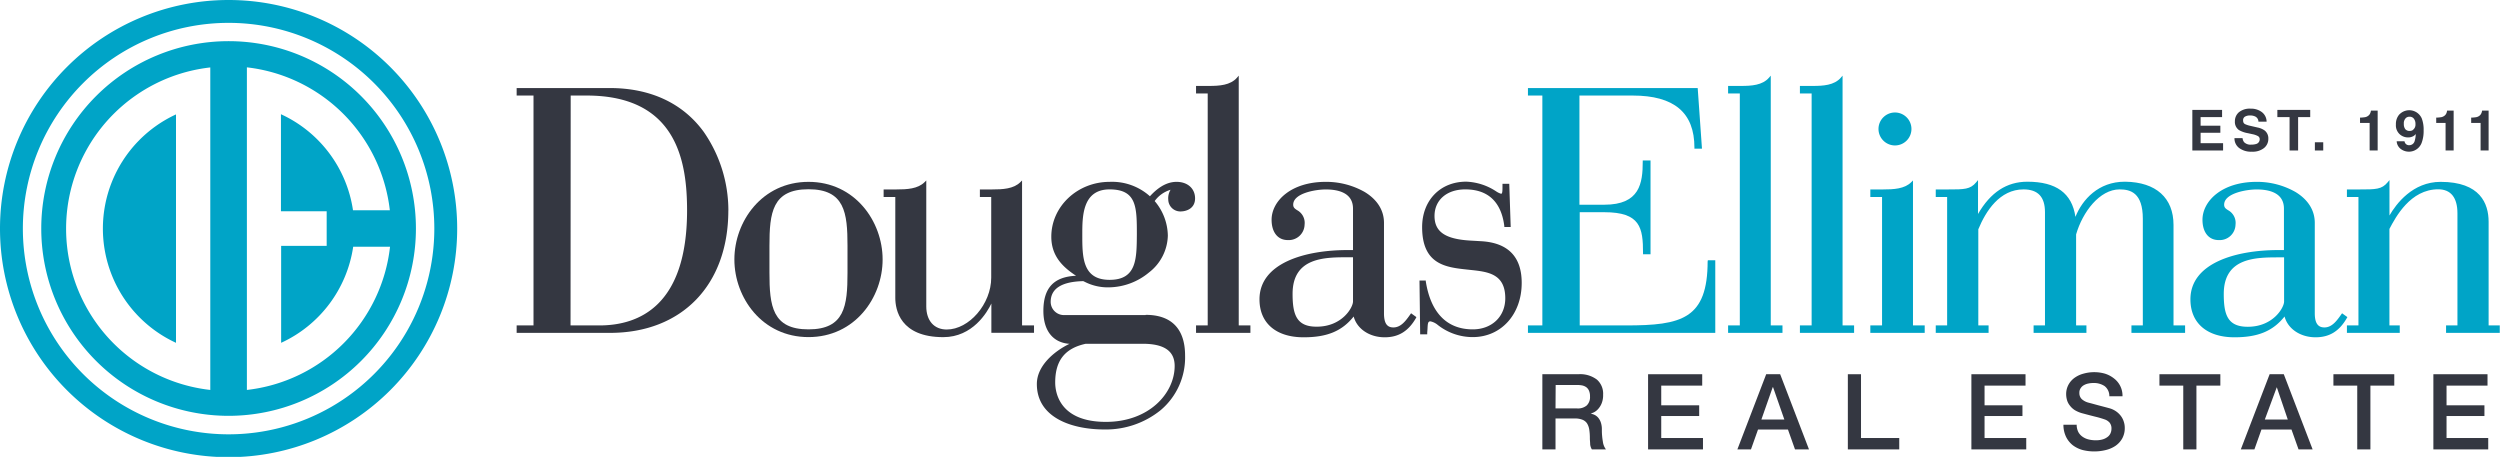
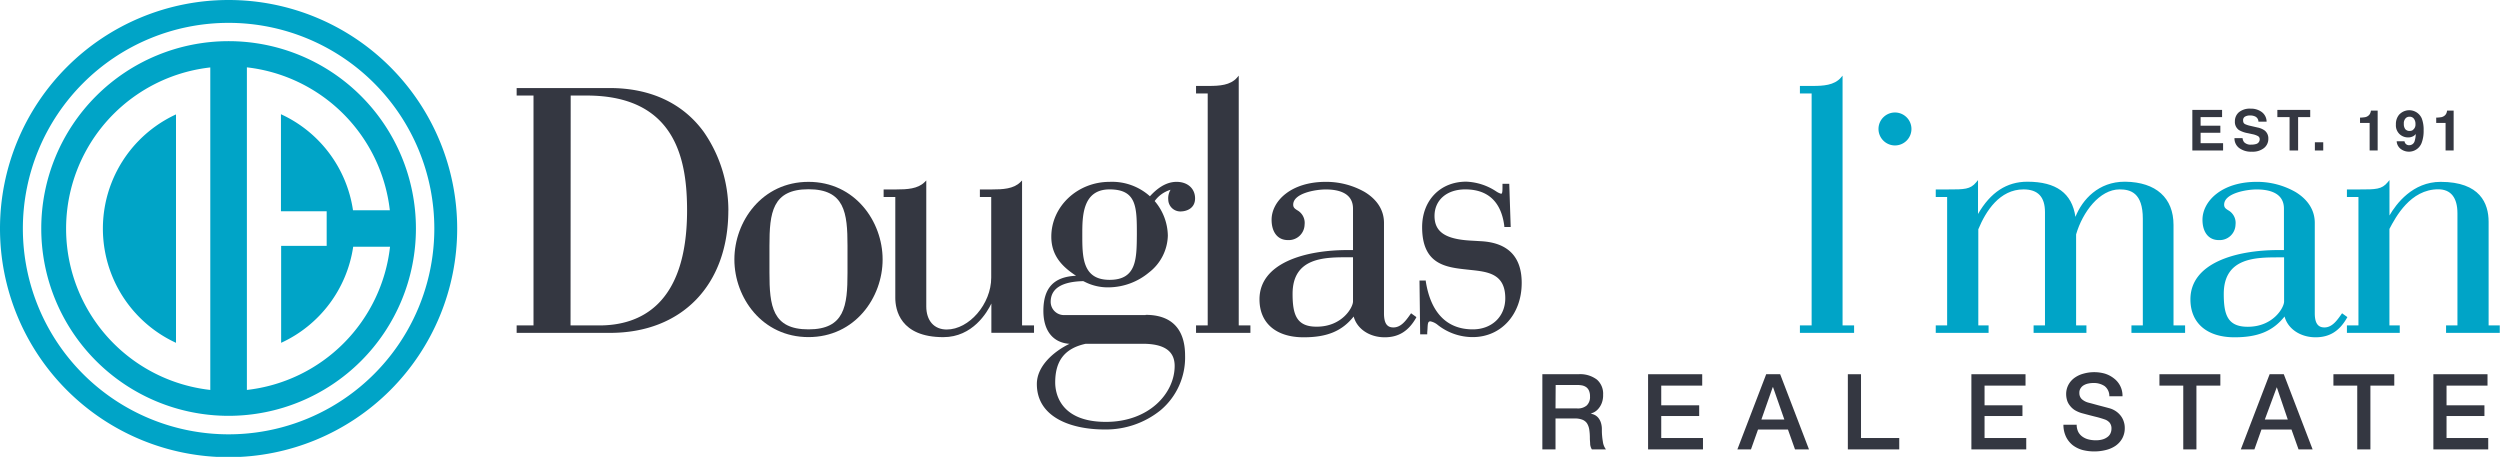
<svg xmlns="http://www.w3.org/2000/svg" id="Layer_1" data-name="Layer 1" viewBox="0 0 520.47 95.18">
  <defs>
    <style>.cls-1{fill:none;}.cls-2{fill:#343741;}.cls-3{fill:#00a4c7;}.cls-4{clip-path:url(#clip-path);}</style>
    <clipPath id="clip-path" transform="translate(0 -0.82)">
      <rect class="cls-1" y="0.82" width="520.47" height="95.12" />
    </clipPath>
  </defs>
  <title>2017_DE_Horizontal_Primary_CMYK_Coated (2)</title>
  <polyline class="cls-2" points="462.61 24.38 458.14 24.38 458.14 26.17 462.25 26.17 462.25 27.64 458.14 27.64 458.14 29.81 462.82 29.81 462.82 31.33 456.42 31.33 456.42 22.88 462.61 22.88 462.61 24.38" />
  <path class="cls-2" d="M466.87,29.55a1.67,1.67,0,0,0,.32.86,1.85,1.85,0,0,0,1.5.52,3.34,3.34,0,0,0,1-.13,1,1,0,0,0,.75-1,.71.71,0,0,0-.37-.65,4,4,0,0,0-1.17-.4l-.91-.2a5.64,5.64,0,0,1-1.86-.65,2.06,2.06,0,0,1-.85-1.83,2.44,2.44,0,0,1,.83-1.88,3.58,3.58,0,0,1,2.46-.75,3.73,3.73,0,0,1,2.31.71,2.52,2.52,0,0,1,1,2h-1.7a1.2,1.2,0,0,0-.68-1.08,2.34,2.34,0,0,0-1.05-.21,2,2,0,0,0-1.12.27A.87.87,0,0,0,467,26a.71.71,0,0,0,.41.67,5.3,5.3,0,0,0,1.13.36l1.48.34a3.78,3.78,0,0,1,1.46.62,2.08,2.08,0,0,1,.76,1.72,2.42,2.42,0,0,1-.9,1.93,3.77,3.77,0,0,1-2.53.76,4.12,4.12,0,0,1-2.62-.75,2.48,2.48,0,0,1-1-2.07h1.69" transform="translate(0 -0.82)" />
  <polyline class="cls-2" points="480.96 22.88 480.96 24.38 478.44 24.38 478.44 31.33 476.66 31.33 476.66 24.38 474.12 24.38 474.12 22.88 480.96 22.88" />
  <rect class="cls-2" x="481.93" y="29.62" width="1.74" height="1.71" />
  <path class="cls-2" d="M491.33,26.42V25.31a7.9,7.9,0,0,0,1.08-.1,1.53,1.53,0,0,0,.8-.44,1.43,1.43,0,0,0,.32-.6,1.63,1.63,0,0,0,.07-.33H495v8.31h-1.67V26.42h-2" transform="translate(0 -0.82)" />
  <path class="cls-2" d="M499.57,24.6a2.84,2.84,0,0,1,4.6.85,6.53,6.53,0,0,1,.4,2.51,7,7,0,0,1-.38,2.51,2.83,2.83,0,0,1-4.37,1.37,2.16,2.16,0,0,1-.86-1.61h1.63a1,1,0,0,0,.31.59.93.93,0,0,0,.67.23,1.16,1.16,0,0,0,1.14-.89,5.59,5.59,0,0,0,.22-1.44,1.73,1.73,0,0,1-.48.43,2.17,2.17,0,0,1-1.13.28,2.57,2.57,0,0,1-1.76-.69,2.51,2.51,0,0,1-.76-2,3,3,0,0,1,.77-2.16m2.75,3.3a1.37,1.37,0,0,0,.55-1.23,1.74,1.74,0,0,0-.33-1.12,1.08,1.08,0,0,0-.9-.41,1.11,1.11,0,0,0-.72.23,1.51,1.51,0,0,0-.47,1.25,1.75,1.75,0,0,0,.3,1.11,1.15,1.15,0,0,0,.93.37A1.18,1.18,0,0,0,502.32,27.9Z" transform="translate(0 -0.82)" />
  <path class="cls-2" d="M507.19,26.42V25.31a7.9,7.9,0,0,0,1.08-.1,1.57,1.57,0,0,0,.8-.44,1.43,1.43,0,0,0,.32-.6,1.45,1.45,0,0,0,.06-.33h1.37v8.31h-1.68V26.42h-1.95" transform="translate(0 -0.82)" />
-   <path class="cls-2" d="M514.47,26.42V25.31a7.56,7.56,0,0,0,1.08-.1,1.53,1.53,0,0,0,.8-.44,1.43,1.43,0,0,0,.32-.6,1.13,1.13,0,0,0,.07-.33h1.36v8.31h-1.67V26.42h-2" transform="translate(0 -0.82)" />
  <path class="cls-2" d="M151.64,44.63a28.72,28.72,0,0,0-5.12-16.34c-4.36-6-11.13-9.14-19.58-9.14H107.56v1.56h3.51V68.57h-3.51v1.55H127c15,0,24.63-10,24.63-25.49M118.81,20.71h3.32c18.74,0,20.91,13.65,20.91,23.92,0,19.78-9.93,23.94-18.26,23.94h-6ZM148,31.11s.05.09.08.14S148.07,31.15,148,31.11Zm.31.58a23.71,23.71,0,0,1,1.19,2.69A27.86,27.86,0,0,0,148.35,31.69Zm1.3,3c0,.15.11.29.15.43C149.75,35,149.71,34.84,149.65,34.69Z" transform="translate(0 -0.82)" />
  <path class="cls-2" d="M183.75,54.84c0-7.94-5.77-16.16-15.43-16.16s-15.43,8.22-15.43,16.16S158.66,71,168.32,71s15.43-8.22,15.43-16.15M160.19,52c0-6.9.59-11.78,8.13-11.78s8.12,4.88,8.12,11.78v5.6c0,6.91-.58,11.79-8.12,11.79s-8.13-4.88-8.13-11.79Z" transform="translate(0 -0.82)" />
  <path class="cls-2" d="M215.21,68.56h-2.43V38.39l-.35.35c-1.41,1.41-3.68,1.52-5.89,1.52H204v1.57h2.36V58.64c0,5.44-4.59,10.78-9.27,10.78-2.62,0-4.25-1.84-4.25-4.82V38.39l-.35.35c-1.41,1.41-3.68,1.52-5.89,1.52h-2.64v1.57h2.43v21c0,2.46,1,8.18,10,8.18,6.11,0,9.14-5.19,10-7v6.09h8.88V68.56" transform="translate(0 -0.82)" />
  <path class="cls-2" d="M238.5,66.41H221.69a2.76,2.76,0,0,1-2.95-2.74c0-2.77,2.29-4.22,6.79-4.32l.27.13A10.58,10.58,0,0,0,231,60.64a13.29,13.29,0,0,0,8.2-3.09,10,10,0,0,0,3.93-7.67,11.33,11.33,0,0,0-2.74-7.2,6.24,6.24,0,0,1,3.31-2.35,3.36,3.36,0,0,0-.48,2.08,2.51,2.51,0,0,0,2.51,2.43c1.42,0,3.07-.71,3.07-2.72s-1.51-3.44-3.86-3.44-4.23,1.57-5.54,3a11.79,11.79,0,0,0-8.4-3c-6.69,0-12.13,5.12-12.13,11.42,0,4.07,2.43,6.34,5.15,8.13-4.64.21-6.8,2.54-6.8,7.31,0,4.14,2,6.62,5.43,6.86-3.24,1.58-6.79,4.6-6.79,8.37,0,7,7.26,9.46,14.06,9.46a18.11,18.11,0,0,0,11.69-4,14.33,14.33,0,0,0,5.11-11.39c0-5.54-2.83-8.47-8.18-8.47M244.55,77c0,5.72-5.35,11.65-14.31,11.65-9.8,0-10.56-6.28-10.56-8.2,0-4.55,2-7.11,6.35-8.06h12C242.41,72.42,244.55,73.93,244.55,77ZM231,59.08c-5.68,0-5.68-4.79-5.68-9.42,0-3.75,0-9.41,5.68-9.41s5.68,3.74,5.68,9.41C236.64,54.72,236.64,59.08,231,59.08Z" transform="translate(0 -0.82)" />
  <path class="cls-2" d="M260.33,68.57h-2.44v-52l-.36.42c-1.39,1.59-3.67,1.72-5.88,1.72H249v1.57h2.43V68.57H249v1.55h11.32V68.57" transform="translate(0 -0.82)" />
  <path class="cls-2" d="M294.79,67l.09-.16-1.11-.8-.12.17c-1,1.43-2,2.78-3.57,2.78-1.35,0-1.95-.91-1.95-2.95V47.22c0-2.61-1.39-4.83-4-6.42A16.19,16.19,0,0,0,276,38.68c-7.32,0-11.27,4.07-11.27,7.89,0,2.61,1.29,4.23,3.37,4.23a3.3,3.3,0,0,0,3.5-3.22,3,3,0,0,0-1.55-3c-.47-.31-.82-.54-.82-1.15,0-2.38,4.65-3.17,6.77-3.17,2.59,0,5.68.68,5.68,4v8.62h-1.16c-8.85,0-18.31,2.7-18.31,10.26,0,4.94,3.44,7.9,9.19,7.9,4.91,0,8-1.3,10.42-4.33.67,2.56,3.28,4.33,6.46,4.33,2.87,0,4.93-1.27,6.5-4M269.1,62c0-7.62,6.69-7.62,11.58-7.62h1v9.2c0,1.26-2.27,5.25-7.55,5.25C269.93,68.85,269.1,66.34,269.1,62Z" transform="translate(0 -0.82)" />
  <path class="cls-2" d="M316.8,59.72c0-5.42-2.82-8.34-8.38-8.68L306,50.9c-5.15-.32-7.35-1.85-7.35-5.12s2.51-5.53,6.4-5.53c6,0,7.7,4.15,8.13,7.64l0,.19h1.33l-.3-9H312.8v.78c0,1-.08,1.3-.29,1.3a3.84,3.84,0,0,1-1.06-.52,12.08,12.08,0,0,0-6.2-2c-5.41,0-9.18,3.9-9.18,9.47,0,7.82,5,8.36,9.37,8.83l.74.08c3.54.38,7.2.76,7.2,5.89,0,3.81-2.79,6.48-6.77,6.48-5.37,0-8.75-3.45-9.78-10l0-.17h-1.31l.14,11v.21h1.47v-.19c0-.34.05-.66.06-1,.05-1.13.11-1.52.6-1.52a3.46,3.46,0,0,1,1.56.77A11.76,11.76,0,0,0,306.61,71c5.91,0,10.19-4.74,10.19-11.27" transform="translate(0 -0.82)" />
  <path class="cls-3" d="M518.1,68.56V47c0-3.79-1.74-8.32-10-8.32-5.82,0-9.25,4.59-10.64,7V38.31l-.37.45c-1.23,1.5-2.49,1.5-5.87,1.5H488.6v1.57H491V68.56H488.6v1.56h11V68.56h-2.15v-20l0-.08c1.3-2.47,4.36-8.25,10.16-8.25,2.64,0,4,1.75,4,5V68.56h-2.37v1.56h11.18V68.56H518.1" transform="translate(0 -0.82)" />
-   <path class="cls-3" d="M355.51,55.19c0,12.06-5.45,13.38-17,13.38h-9.63V45H334c7.52,0,8.06,3.23,8.06,8.55v.21h1.56V34.23H342v.21c0,4.54-.62,9-8,9h-5.18V20.71h11.07c8.66,0,12.87,3.55,12.87,10.85v.21h1.57l-.89-12.62H318.1v1.56h3V68.57h-3v1.55h39V55h-1.56v.2" transform="translate(0 -0.82)" />
-   <path class="cls-3" d="M368.65,16.57l-.36.42c-1.38,1.59-3.66,1.72-5.87,1.72h-2.65v1.57h2.44V68.57h-2.44v1.55h11.32V68.57h-2.44v-52" transform="translate(0 -0.82)" />
  <path class="cls-3" d="M383.6,16.57l-.36.42c-1.38,1.59-3.66,1.72-5.88,1.72h-2.64v1.57h2.44V68.57h-2.44v1.55H386V68.57H383.6v-52" transform="translate(0 -0.82)" />
  <path class="cls-3" d="M452.5,47.65c0-5.63-3.64-8.9-10-9h-.17c-5.42,0-8.8,3.68-10.25,7.32-.71-4.92-4-7.32-10-7.32-4.3,0-7.67,2.2-10.28,6.72V38.31l-.37.45c-1.23,1.5-2.5,1.5-5.87,1.5H403v1.57h2.37V68.56H403v1.56h11V68.56h-2.14v-20c1.56-3.8,4.45-8.31,9.41-8.31,3,0,4.47,1.55,4.47,4.74V68.56h-2.37v1.56h11V68.56h-2.15V49.62c1.35-4.66,4.89-9.37,9.06-9.37,2.25,0,4.83.69,4.83,6.11v22.2h-2.37v1.56h11.17V68.56H452.5V47.65" transform="translate(0 -0.82)" />
  <path class="cls-3" d="M488.7,66.84l-1.11-.8-.12.17c-1,1.43-2,2.78-3.56,2.78-1.35,0-2-.91-2-2.95V47.22c0-2.61-1.39-4.83-4-6.42a16.13,16.13,0,0,0-8.11-2.12c-7.32,0-11.27,4.07-11.27,7.89,0,2.61,1.29,4.23,3.37,4.23a3.3,3.3,0,0,0,3.51-3.22,3,3,0,0,0-1.55-3c-.48-.31-.82-.54-.82-1.15,0-2.38,4.64-3.17,6.76-3.17,2.59,0,5.69.68,5.69,4v8.62h-1.17c-8.85,0-18.3,2.7-18.3,10.26,0,4.94,3.43,7.9,9.18,7.9,4.91,0,8-1.3,10.42-4.33.67,2.56,3.28,4.33,6.46,4.33,2.87,0,4.94-1.27,6.5-4l.09-.16M475.52,54.4v9.2c0,1.26-2.28,5.25-7.56,5.25-4.21,0-5-2.51-5-6.83,0-7.62,6.69-7.62,11.58-7.62Z" transform="translate(0 -0.82)" />
-   <path class="cls-3" d="M398.26,38.39l-.35.35c-1.4,1.41-3.68,1.52-5.89,1.52h-2.64v1.57h2.44V68.56h-2.44v1.56H400.7V68.56h-2.44V38.39" transform="translate(0 -0.82)" />
  <path class="cls-3" d="M394.52,31.1a3.43,3.43,0,1,0-3.44-3.43,3.44,3.44,0,0,0,3.44,3.43" transform="translate(0 -0.82)" />
  <path class="cls-2" d="M321.1,78.73h7.48a5.78,5.78,0,0,1,3.88,1.12A3.89,3.89,0,0,1,333.75,83a4.54,4.54,0,0,1-.33,1.85,4,4,0,0,1-.77,1.19,2.94,2.94,0,0,1-.86.64l-.63.27v0a2.68,2.68,0,0,1,.76.22,2.3,2.3,0,0,1,.76.56,3,3,0,0,1,.58,1,4.48,4.48,0,0,1,.23,1.53,13.76,13.76,0,0,0,.21,2.51,3.34,3.34,0,0,0,.64,1.61h-2.93a2.39,2.39,0,0,1-.36-1.12c0-.4-.06-.8-.06-1.18a11,11,0,0,0-.13-1.85,3.39,3.39,0,0,0-.48-1.3,2.1,2.1,0,0,0-1-.75,4.18,4.18,0,0,0-1.54-.24h-4v6.44H321.1V78.73m2.74,7.12h4.5a2.83,2.83,0,0,0,2-.62,2.41,2.41,0,0,0,.68-1.88,2.82,2.82,0,0,0-.22-1.21,1.77,1.77,0,0,0-.6-.74,2.36,2.36,0,0,0-.88-.35,5.7,5.7,0,0,0-1-.08h-4.45Z" transform="translate(0 -0.82)" />
  <polyline class="cls-2" points="343.11 77.91 354.38 77.91 354.38 80.28 345.85 80.28 345.85 84.38 353.75 84.38 353.75 86.61 345.85 86.61 345.85 91.19 354.54 91.19 354.54 93.56 343.11 93.56 343.11 77.91" />
  <path class="cls-2" d="M367.69,78.73h2.92l6,15.65H373.7l-1.47-4.14H366l-1.47,4.14h-2.83l6-15.65m-1,9.43h4.78l-2.35-6.73h-.07Z" transform="translate(0 -0.82)" />
  <polyline class="cls-2" points="384.7 77.91 387.44 77.91 387.44 91.19 395.4 91.19 395.4 93.56 384.7 93.56 384.7 77.91" />
  <polyline class="cls-2" points="410.42 77.91 421.69 77.91 421.69 80.28 413.16 80.28 413.16 84.38 421.05 84.38 421.05 86.61 413.16 86.61 413.16 91.19 421.84 91.19 421.84 93.56 410.42 93.56 410.42 77.91" />
  <path class="cls-2" d="M432.34,89.16a3.44,3.44,0,0,0,.31,1.54,2.79,2.79,0,0,0,.85,1,3.65,3.65,0,0,0,1.26.59,5.88,5.88,0,0,0,1.55.19,4.87,4.87,0,0,0,1.53-.21,3.18,3.18,0,0,0,1-.54,1.9,1.9,0,0,0,.56-.75,2.26,2.26,0,0,0,.18-.87,1.89,1.89,0,0,0-.41-1.33,2.39,2.39,0,0,0-.88-.6,20.08,20.08,0,0,0-1.94-.58c-.74-.18-1.65-.42-2.73-.71a6.11,6.11,0,0,1-1.68-.69,4,4,0,0,1-1.06-1,3.23,3.23,0,0,1-.56-1.11,4.53,4.53,0,0,1-.17-1.21,4.07,4.07,0,0,1,.5-2,4.28,4.28,0,0,1,1.3-1.44,5.63,5.63,0,0,1,1.84-.84,8.22,8.22,0,0,1,4.4,0,5.82,5.82,0,0,1,1.91,1,4.5,4.5,0,0,1,1.78,3.72h-2.74a2.6,2.6,0,0,0-1-2.13,4,4,0,0,0-2.35-.63,4.73,4.73,0,0,0-1,.1,3.05,3.05,0,0,0-.92.33,1.89,1.89,0,0,0-.69.63,1.6,1.6,0,0,0-.28,1,1.71,1.71,0,0,0,.52,1.31,3.33,3.33,0,0,0,1.35.71l.69.18,1.35.37,1.45.38,1,.27a4.66,4.66,0,0,1,1.34.66,4.37,4.37,0,0,1,1,1,3.84,3.84,0,0,1,.56,1.15,4,4,0,0,1,.19,1.22,4.41,4.41,0,0,1-.54,2.25,4.59,4.59,0,0,1-1.41,1.53,6.16,6.16,0,0,1-2,.86,10,10,0,0,1-4.81,0,6,6,0,0,1-2.06-1,5.1,5.1,0,0,1-1.4-1.74,5.78,5.78,0,0,1-.55-2.52h2.74" transform="translate(0 -0.82)" />
  <polyline class="cls-2" points="449.57 77.91 462.25 77.91 462.25 80.28 457.27 80.28 457.27 93.56 454.53 93.56 454.53 80.28 449.57 80.28 449.57 77.91" />
  <path class="cls-2" d="M472.55,78.73h2.91l6,15.65h-2.93l-1.47-4.14h-6.25l-1.47,4.14h-2.83l6-15.65m-1,9.43h4.78L474,81.43H474Z" transform="translate(0 -0.82)" />
  <polyline class="cls-2" points="485.79 77.91 498.46 77.91 498.46 80.28 493.49 80.28 493.49 93.56 490.75 93.56 490.75 80.28 485.79 80.28 485.79 77.91" />
  <polyline class="cls-2" points="506.6 77.91 517.87 77.91 517.87 80.28 509.34 80.28 509.34 84.38 517.23 84.38 517.23 86.61 509.34 86.61 509.34 91.19 518.02 91.19 518.02 93.56 506.6 93.56 506.6 77.91" />
  <path class="cls-3" d="M36.64,72.19V24.64a26.18,26.18,0,0,0,0,47.55" transform="translate(0 -0.82)" />
  <g class="cls-4">
    <path class="cls-3" d="M47.59,9.39a39,39,0,1,0,39,39,39,39,0,0,0-39-39M43.78,82a33.78,33.78,0,0,1,0-67.14ZM51.4,14.84A33.81,33.81,0,0,1,81.16,44.6H73.49a26.19,26.19,0,0,0-15-20v20.2h9.52V52H58.53V72.19a26.22,26.22,0,0,0,15-20h7.67A33.8,33.8,0,0,1,51.4,82Z" transform="translate(0 -0.82)" />
    <path class="cls-3" d="M47.59.82A47.59,47.59,0,1,0,95.18,48.41,47.59,47.59,0,0,0,47.59.82m0,90.42A42.83,42.83,0,1,1,90.42,48.41,42.82,42.82,0,0,1,47.59,91.24Z" transform="translate(0 -0.82)" />
  </g>
</svg>